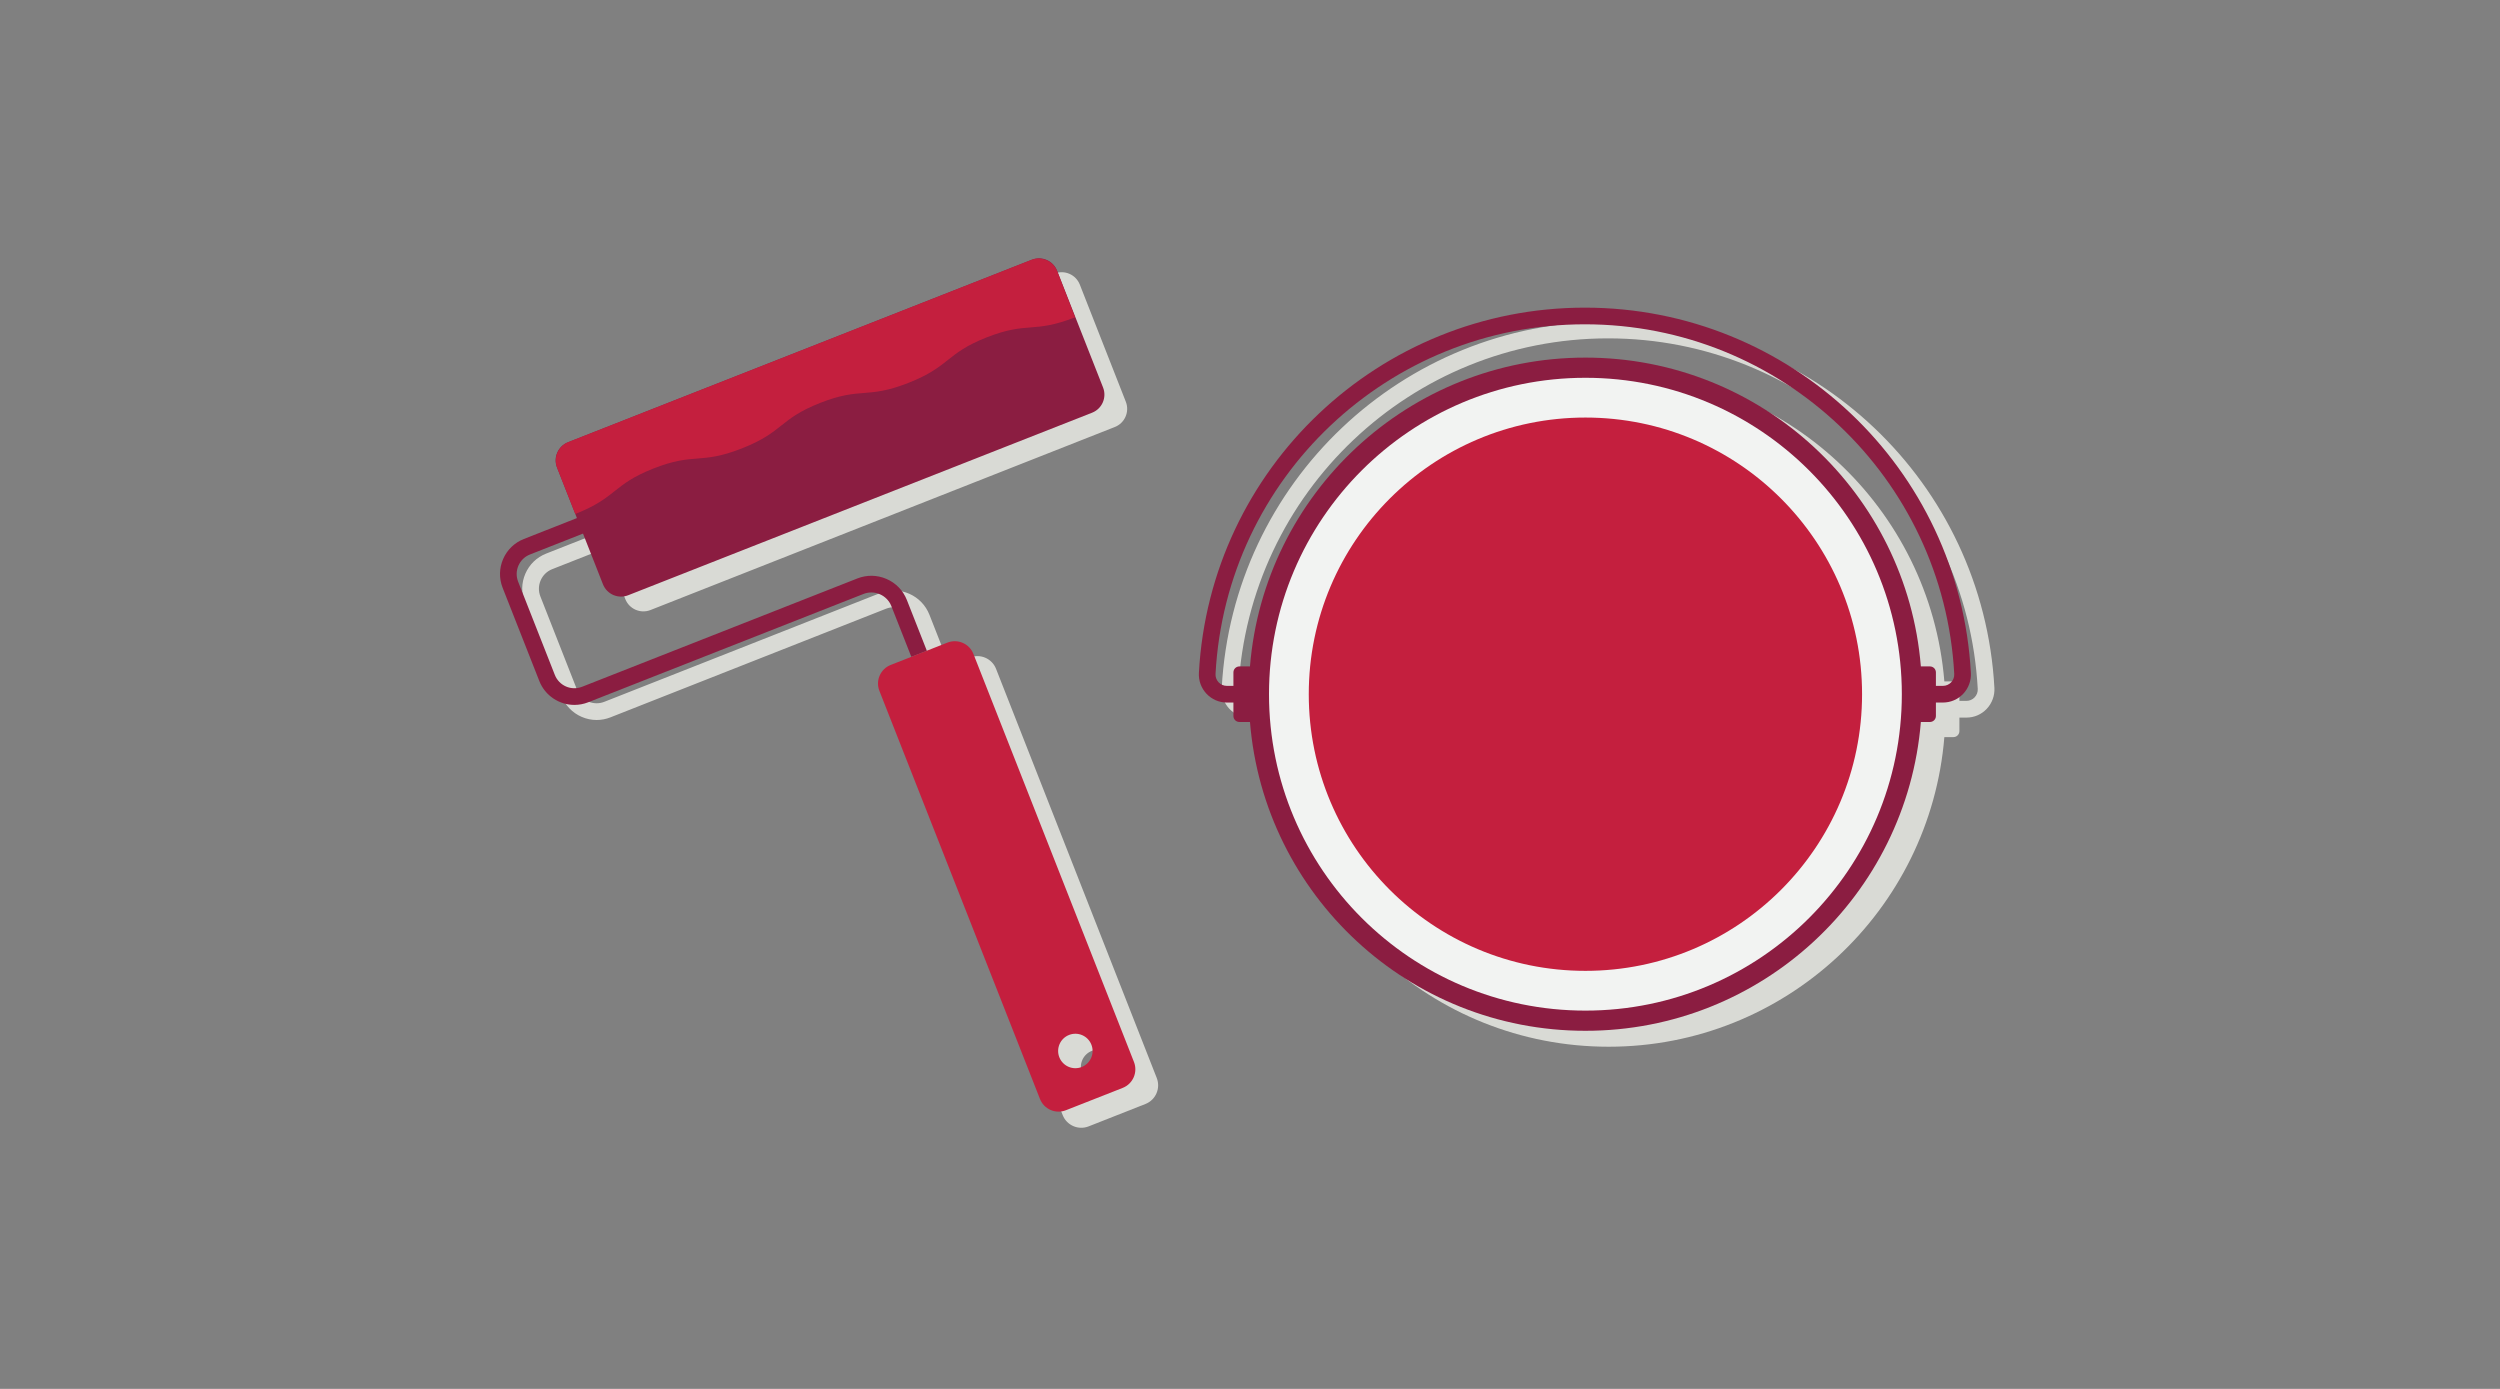
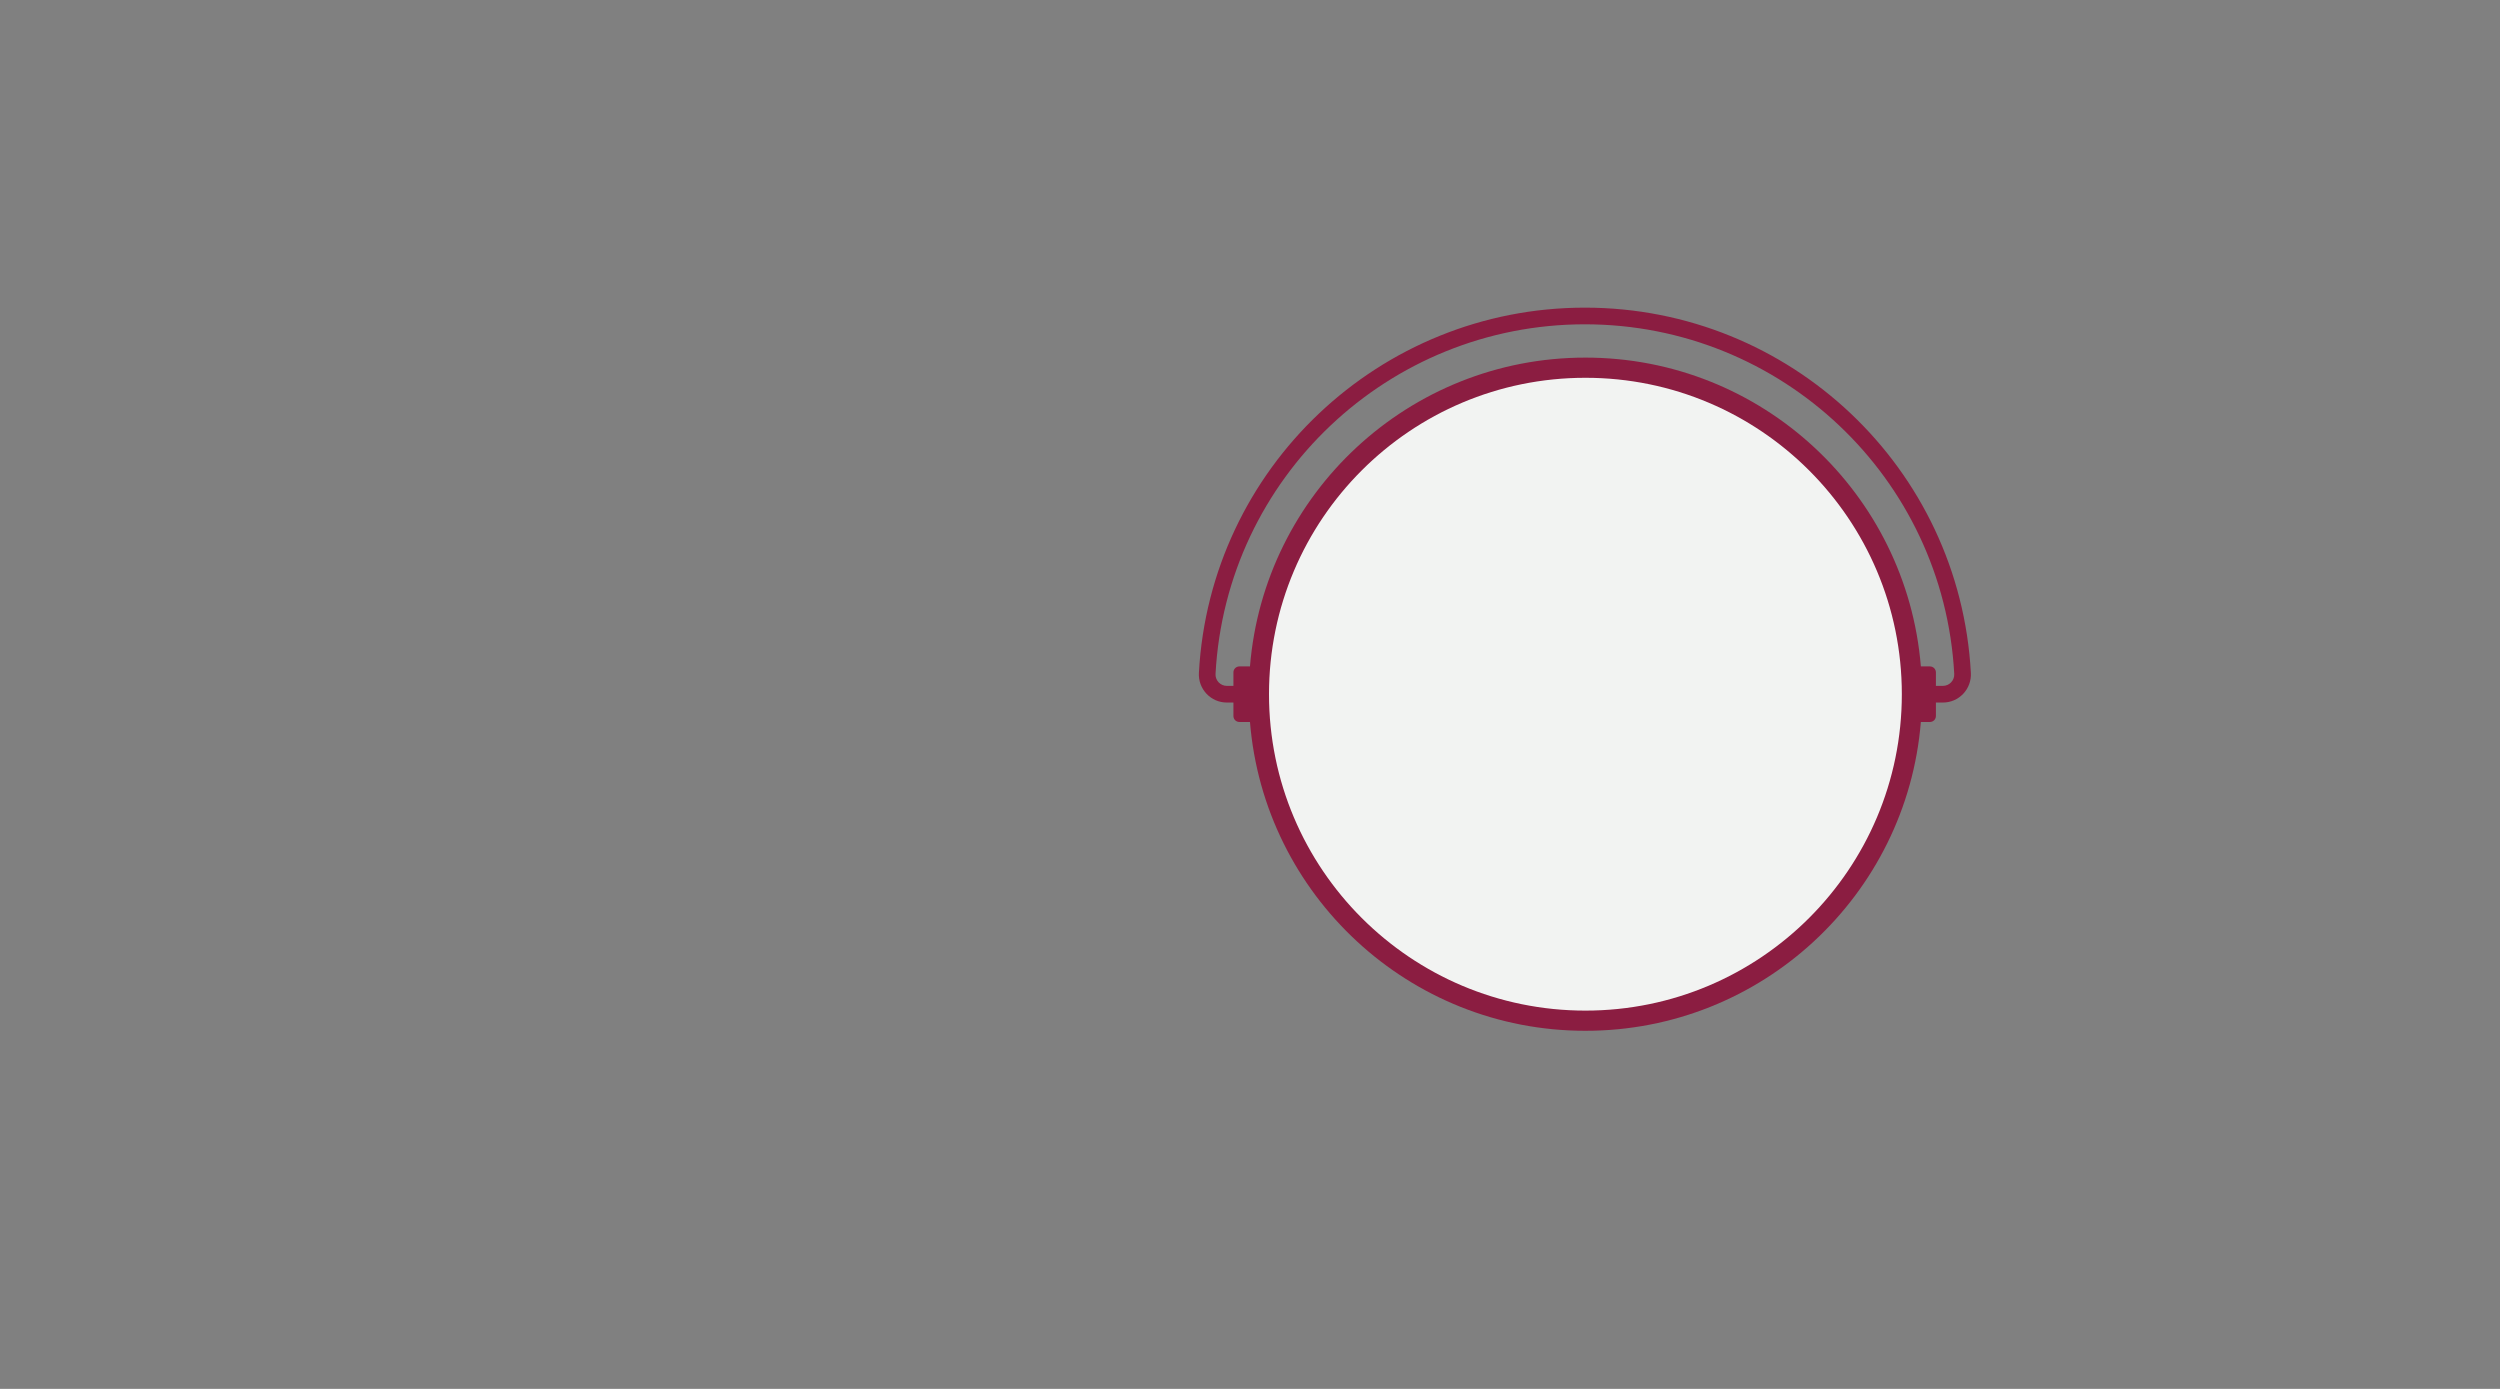
<svg xmlns="http://www.w3.org/2000/svg" width="450px" height="250px" viewBox="0 0 450 250" version="1.1">
  <rect x="0" y="0" width="450" height="250" fill="#808080" stroke="none" />
  <title>Illustrations/Grey/Objects/paint-450x250</title>
  <desc>Created with Sketch.</desc>
  <g id="Illustrations/Grey/Objects/paint-450x250" stroke="none" stroke-width="1" fill="none" fill-rule="evenodd">
-     <path d="M189.823,49.244 C191.623,48.535 193.657,49.422 194.366,51.225 L194.366,51.225 L202.647,72.31 C203.356,74.113 202.471,76.151 200.671,76.86 L200.671,76.86 L117.091,109.805 C115.291,110.515 113.258,109.628 112.549,107.825 L112.549,107.825 L108.958,98.682 L99.401,102.449 C98.462,102.819 97.723,103.533 97.32,104.46 C96.918,105.387 96.899,106.416 97.268,107.357 L97.268,107.357 L103.88,124.189 C104.25,125.129 104.963,125.87 105.889,126.274 C106.814,126.677 107.841,126.695 108.78,126.325 L108.78,126.325 L158.383,106.773 C160.092,106.099 161.961,106.132 163.646,106.867 C165.33,107.601 166.628,108.949 167.301,110.661 L167.301,110.661 L170.897,119.816 L174.614,118.351 C176.466,117.622 178.558,118.533 179.287,120.388 L179.287,120.388 L208.215,194.036 C208.944,195.891 208.033,197.986 206.182,198.716 L206.182,198.716 L195.953,202.748 C194.101,203.479 192.009,202.566 191.281,200.711 L191.281,200.711 L162.352,127.063 C161.624,125.209 162.534,123.113 164.386,122.383 L164.386,122.383 L168.103,120.918 L164.507,111.763 C164.128,110.798 163.397,110.039 162.447,109.625 C161.498,109.211 160.445,109.192 159.482,109.572 L159.482,109.572 L109.88,129.124 C109.075,129.441 108.234,129.6 107.394,129.6 C106.476,129.6 105.558,129.41 104.69,129.032 C103.03,128.307 101.749,126.979 101.086,125.291 L101.086,125.291 L94.474,108.458 C93.811,106.77 93.844,104.924 94.567,103.26 C95.29,101.596 96.616,100.314 98.302,99.65 L98.302,99.65 L107.858,95.883 L104.304,86.833 L104.267,86.74 C103.558,84.936 104.443,82.899 106.244,82.19 L106.244,82.19 L106.337,82.153 L129.471,73.034 Z M200.546,190.914 C199.919,189.316 198.117,188.53 196.521,189.159 C194.927,189.788 194.142,191.593 194.77,193.191 C195.397,194.789 197.199,195.575 198.795,194.946 C200.39,194.317 201.174,192.512 200.546,190.914 Z M289.452,57.898 C326.45,57.898 356.995,86.861 358.993,123.834 C359.068,125.216 358.565,126.584 357.615,127.589 C356.653,128.607 355.352,129.167 353.954,129.167 L353.954,129.167 L352.693,129.167 L352.693,131.6 C352.693,132.195 352.211,132.678 351.616,132.678 L351.616,132.678 L349.983,132.678 C347.437,163.882 321.353,188.411 289.549,188.411 C257.743,188.411 231.66,163.882 229.114,132.678 L229.114,132.678 L227.209,132.678 C226.614,132.678 226.133,132.195 226.133,131.6 L226.133,131.6 L226.133,129.167 L224.951,129.167 C223.552,129.167 222.252,128.607 221.289,127.589 C220.339,126.584 219.837,125.216 219.912,123.834 C221.909,86.861 252.455,57.898 289.452,57.898 Z M289.452,60.906 C254.05,60.906 224.821,88.619 222.91,123.997 C222.879,124.566 223.078,125.107 223.469,125.521 C223.859,125.933 224.385,126.159 224.951,126.159 L224.951,126.159 L226.133,126.159 L226.133,123.727 C226.133,123.131 226.614,122.649 227.209,122.649 L227.209,122.649 L229.114,122.649 C231.66,91.445 257.743,66.917 289.549,66.917 C321.353,66.917 347.437,91.445 349.983,122.649 L349.983,122.649 L351.616,122.649 C352.211,122.649 352.693,123.131 352.693,123.727 L352.693,123.727 L352.693,126.159 L353.954,126.159 C354.52,126.159 355.046,125.933 355.435,125.521 C355.827,125.107 356.026,124.566 355.994,123.997 C354.084,88.619 324.855,60.906 289.452,60.906 Z" id="Shadow" fill="#D9DAD5" />
    <g id="Art" transform="translate(90, 46)">
      <g id="Group-19" transform="translate(0, 0.229)">
        <path d="M261.203,76.591 C260.814,77.001 260.288,77.228 259.723,77.228 L258.463,77.228 L258.463,74.802 C258.463,74.207 257.982,73.726 257.387,73.726 L255.755,73.726 C253.212,42.605 227.152,18.14 195.375,18.14 C163.598,18.14 137.538,42.605 134.995,73.726 L133.091,73.726 C132.497,73.726 132.015,74.207 132.015,74.802 L132.015,77.228 L130.834,77.228 C130.269,77.228 129.743,77.001 129.354,76.591 C128.963,76.178 128.765,75.638 128.796,75.07 C130.705,39.785 159.907,12.146 195.278,12.146 C230.65,12.146 259.852,39.785 261.762,75.07 C261.793,75.638 261.594,76.178 261.203,76.591 M264.758,74.909 C262.762,38.032 232.243,9.146 195.278,9.146 C158.314,9.146 127.795,38.032 125.8,74.909 C125.725,76.287 126.227,77.651 127.176,78.653 C128.138,79.668 129.437,80.228 130.834,80.228 L132.015,80.228 L132.015,82.653 C132.015,83.247 132.497,83.729 133.091,83.729 L134.995,83.729 C137.538,114.85 163.598,139.315 195.375,139.315 C227.152,139.315 253.212,114.85 255.755,83.729 L257.387,83.729 C257.982,83.729 258.463,83.247 258.463,82.653 L258.463,80.228 L259.723,80.228 C261.12,80.228 262.419,79.668 263.381,78.654 C264.33,77.652 264.832,76.287 264.758,74.909" id="Fill-7" fill="#8B1D41" />
        <path d="M252.329,78.728 C252.329,110.182 226.83,135.681 195.375,135.681 C163.92,135.681 138.421,110.182 138.421,78.728 C138.421,47.273 163.92,21.774 195.375,21.774 C226.83,21.774 252.329,47.273 252.329,78.728" id="Fill-9" fill="#F2F3F2" />
-         <path d="M245.172,78.728 C245.172,106.23 222.877,128.525 195.375,128.525 C167.873,128.525 145.578,106.23 145.578,78.728 C145.578,51.225 167.873,28.93 195.375,28.93 C222.877,28.93 245.172,51.225 245.172,78.728" id="Fill-11" fill="#C41F3E" />
-         <path d="M108.551,23.52 L100.276,2.49 C99.569,0.692 97.537,-0.193 95.738,0.515 L12.233,33.373 C10.434,34.081 9.55,36.113 10.258,37.912 L13.844,47.026 L4.298,50.788 C2.614,51.45 1.289,52.729 0.567,54.388 C-0.156,56.048 -0.188,57.889 0.474,59.573 L7.08,76.361 C8.129,79.025 10.689,80.655 13.393,80.655 C14.217,80.655 15.054,80.504 15.865,80.185 L65.424,60.684 C67.41,59.903 69.663,60.882 70.444,62.869 L74.038,71.999 L76.83,70.901 L73.236,61.77 C72.564,60.062 71.267,58.718 69.584,57.986 C67.901,57.253 66.034,57.22 64.326,57.892 L14.767,77.393 C12.829,78.155 10.634,77.199 9.872,75.262 L3.266,58.474 C2.897,57.536 2.915,56.51 3.317,55.585 C3.72,54.661 4.458,53.948 5.397,53.579 L14.943,49.818 L18.532,58.941 C19.24,60.74 21.272,61.624 23.071,60.916 L106.576,28.058 C108.375,27.35 109.259,25.318 108.551,23.52" id="Fill-13" fill="#8B1D41" />
-         <path d="M103.513,10.884 C99.722,12.376 97.565,12.545 95.478,12.709 C93.436,12.869 91.324,13.034 87.618,14.492 C83.913,15.951 82.254,17.269 80.651,18.543 C79.012,19.845 77.317,21.192 73.527,22.684 C69.736,24.175 67.578,24.344 65.491,24.508 C63.449,24.668 61.337,24.834 57.632,26.292 C53.926,27.75 52.267,29.068 50.664,30.342 C49.025,31.645 47.331,32.991 43.54,34.483 C39.749,35.975 37.591,36.144 35.504,36.308 C33.462,36.468 31.35,36.633 27.644,38.092 C23.938,39.55 22.28,40.868 20.676,42.142 C19.037,43.445 17.343,44.791 13.552,46.283 L10.294,38.005 C9.566,36.154 10.476,34.064 12.326,33.336 L95.628,0.558 C97.485,-0.173 99.581,0.746 100.303,2.606 L103.513,10.884 Z" id="Fill-15" fill="#C41F3E" />
-         <path d="M100.68,144.082 C100.053,142.488 100.837,140.688 102.43,140.061 C104.024,139.434 105.824,140.218 106.451,141.811 C107.079,143.405 106.295,145.205 104.701,145.833 C103.108,146.46 101.307,145.676 100.68,144.082 M68.292,78.129 L97.195,151.583 C97.922,153.433 100.013,154.343 101.863,153.614 L112.082,149.593 C113.932,148.865 114.842,146.775 114.114,144.925 L85.211,71.472 C84.483,69.622 82.393,68.712 80.543,69.44 L70.323,73.461 C68.473,74.189 67.564,76.279 68.292,78.129" id="Fill-17" fill="#C41F3E" />
      </g>
    </g>
  </g>
</svg>